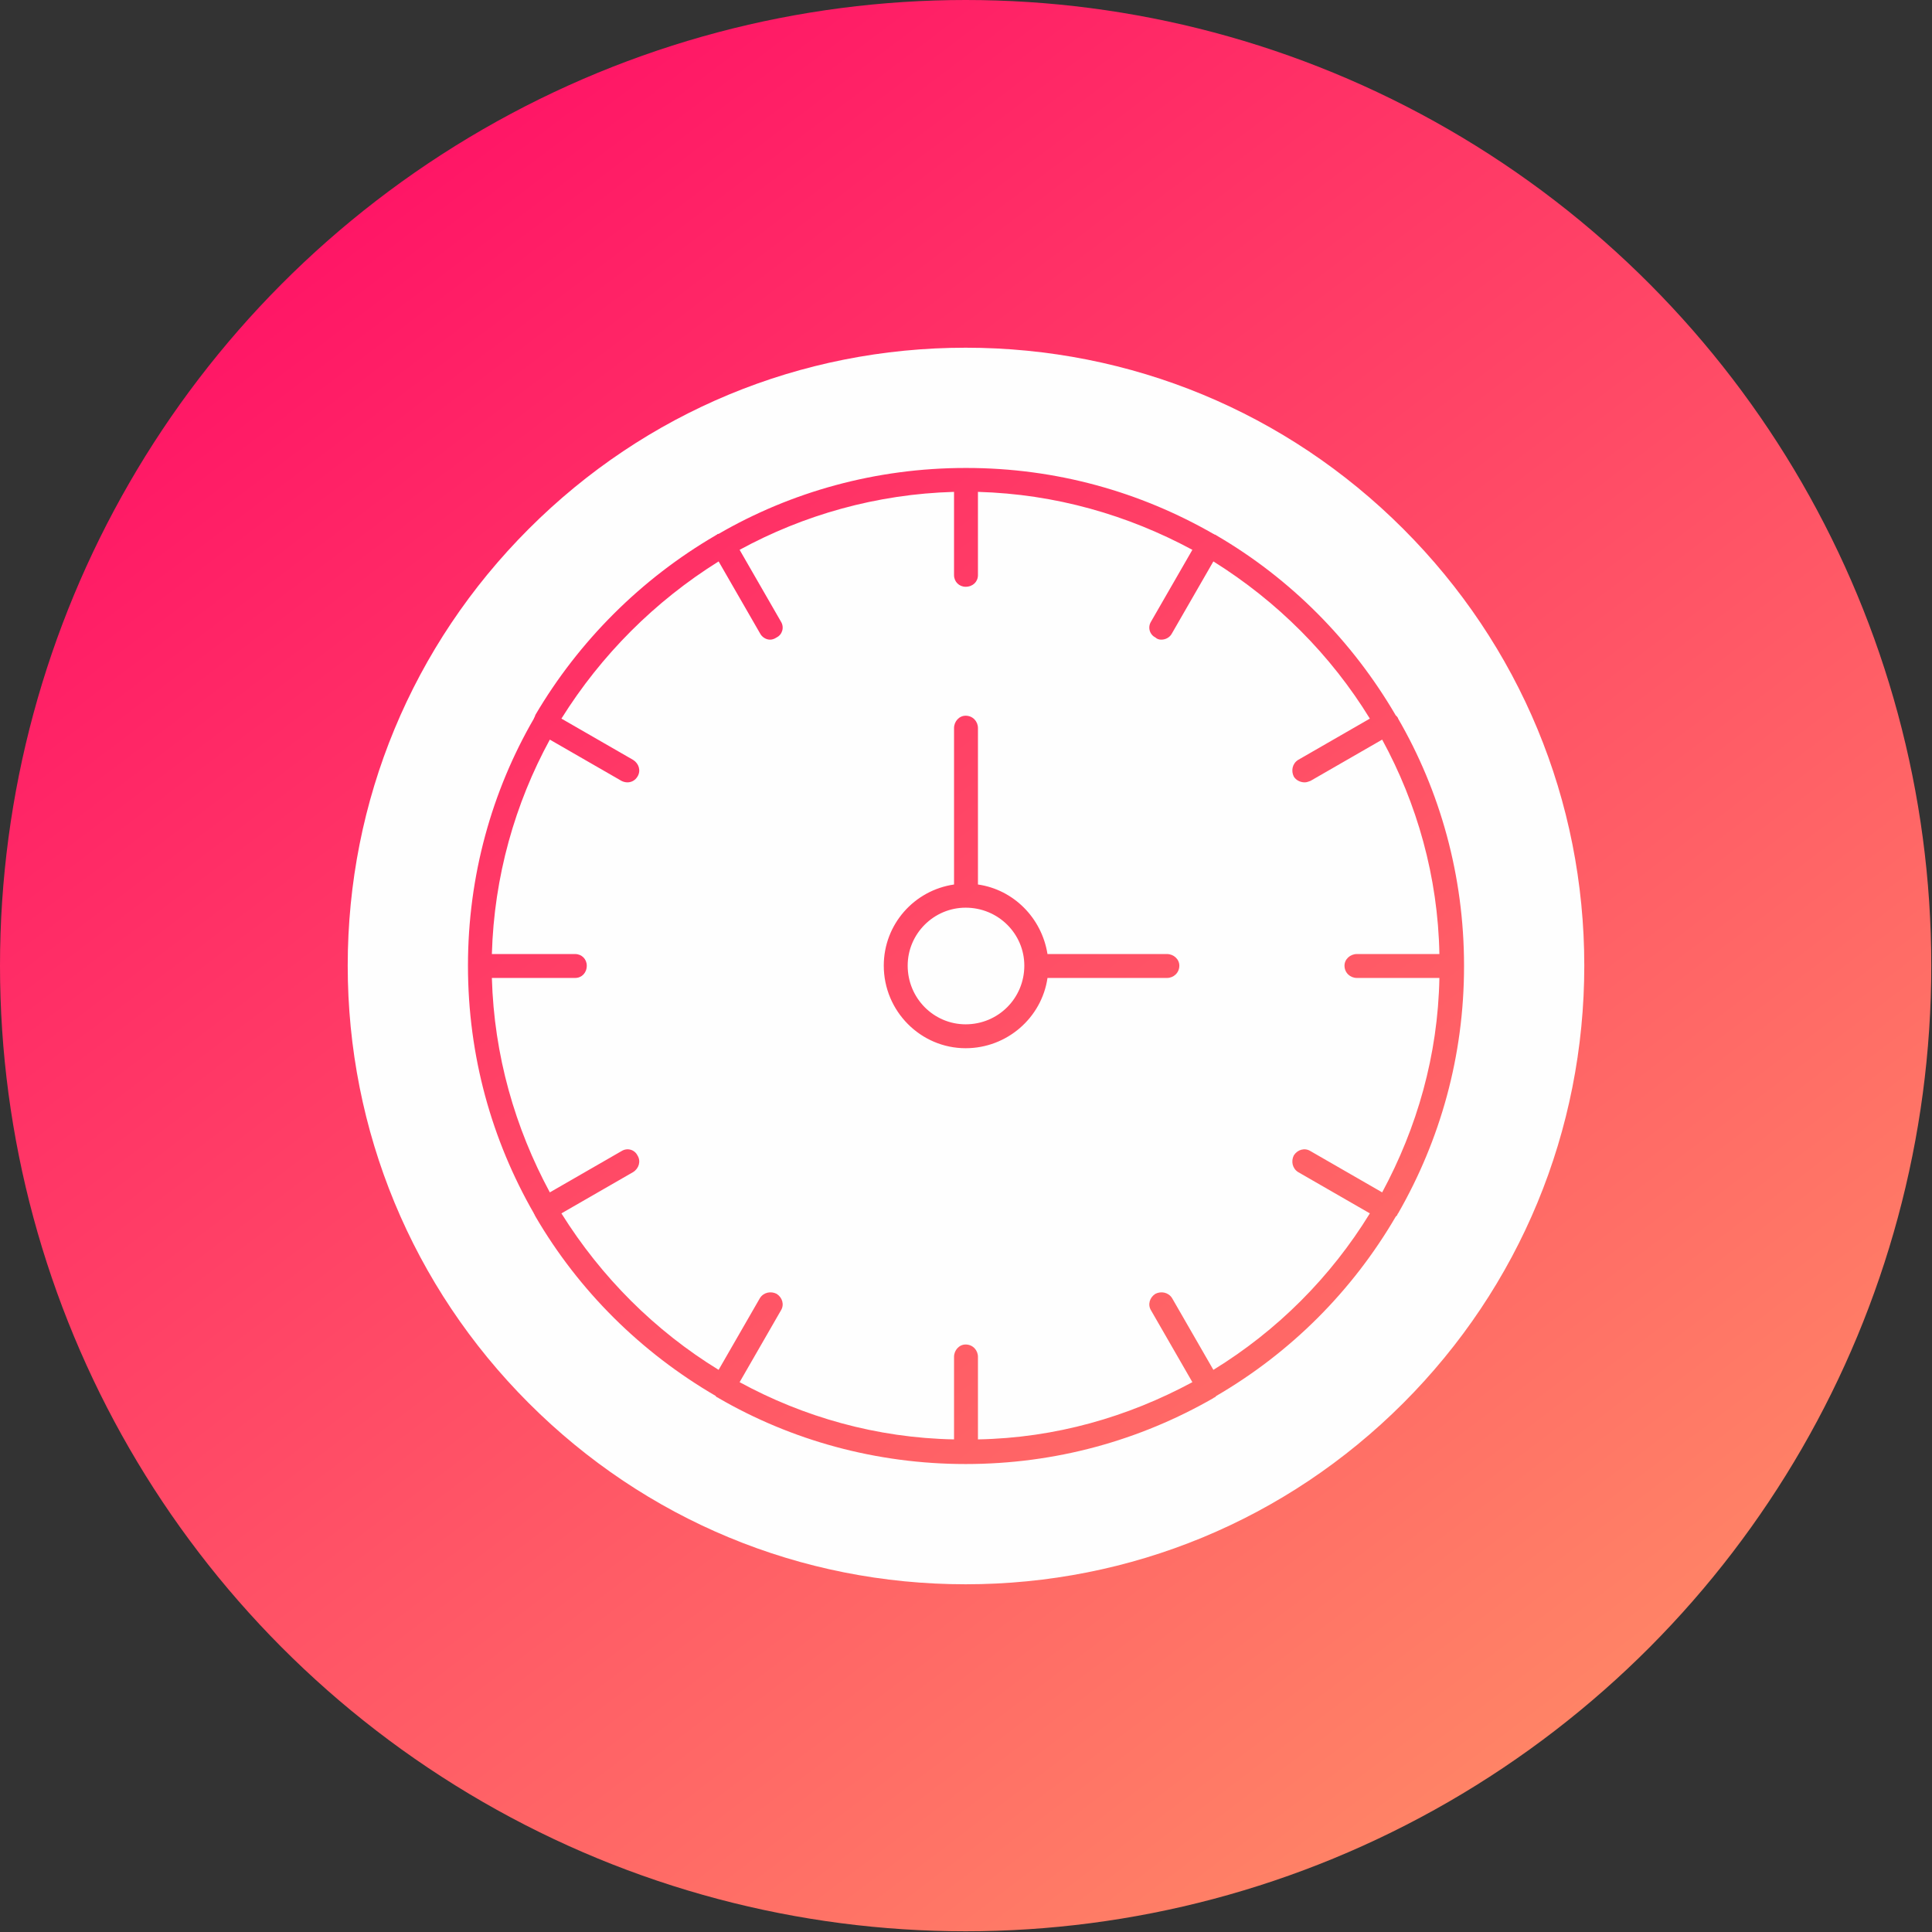
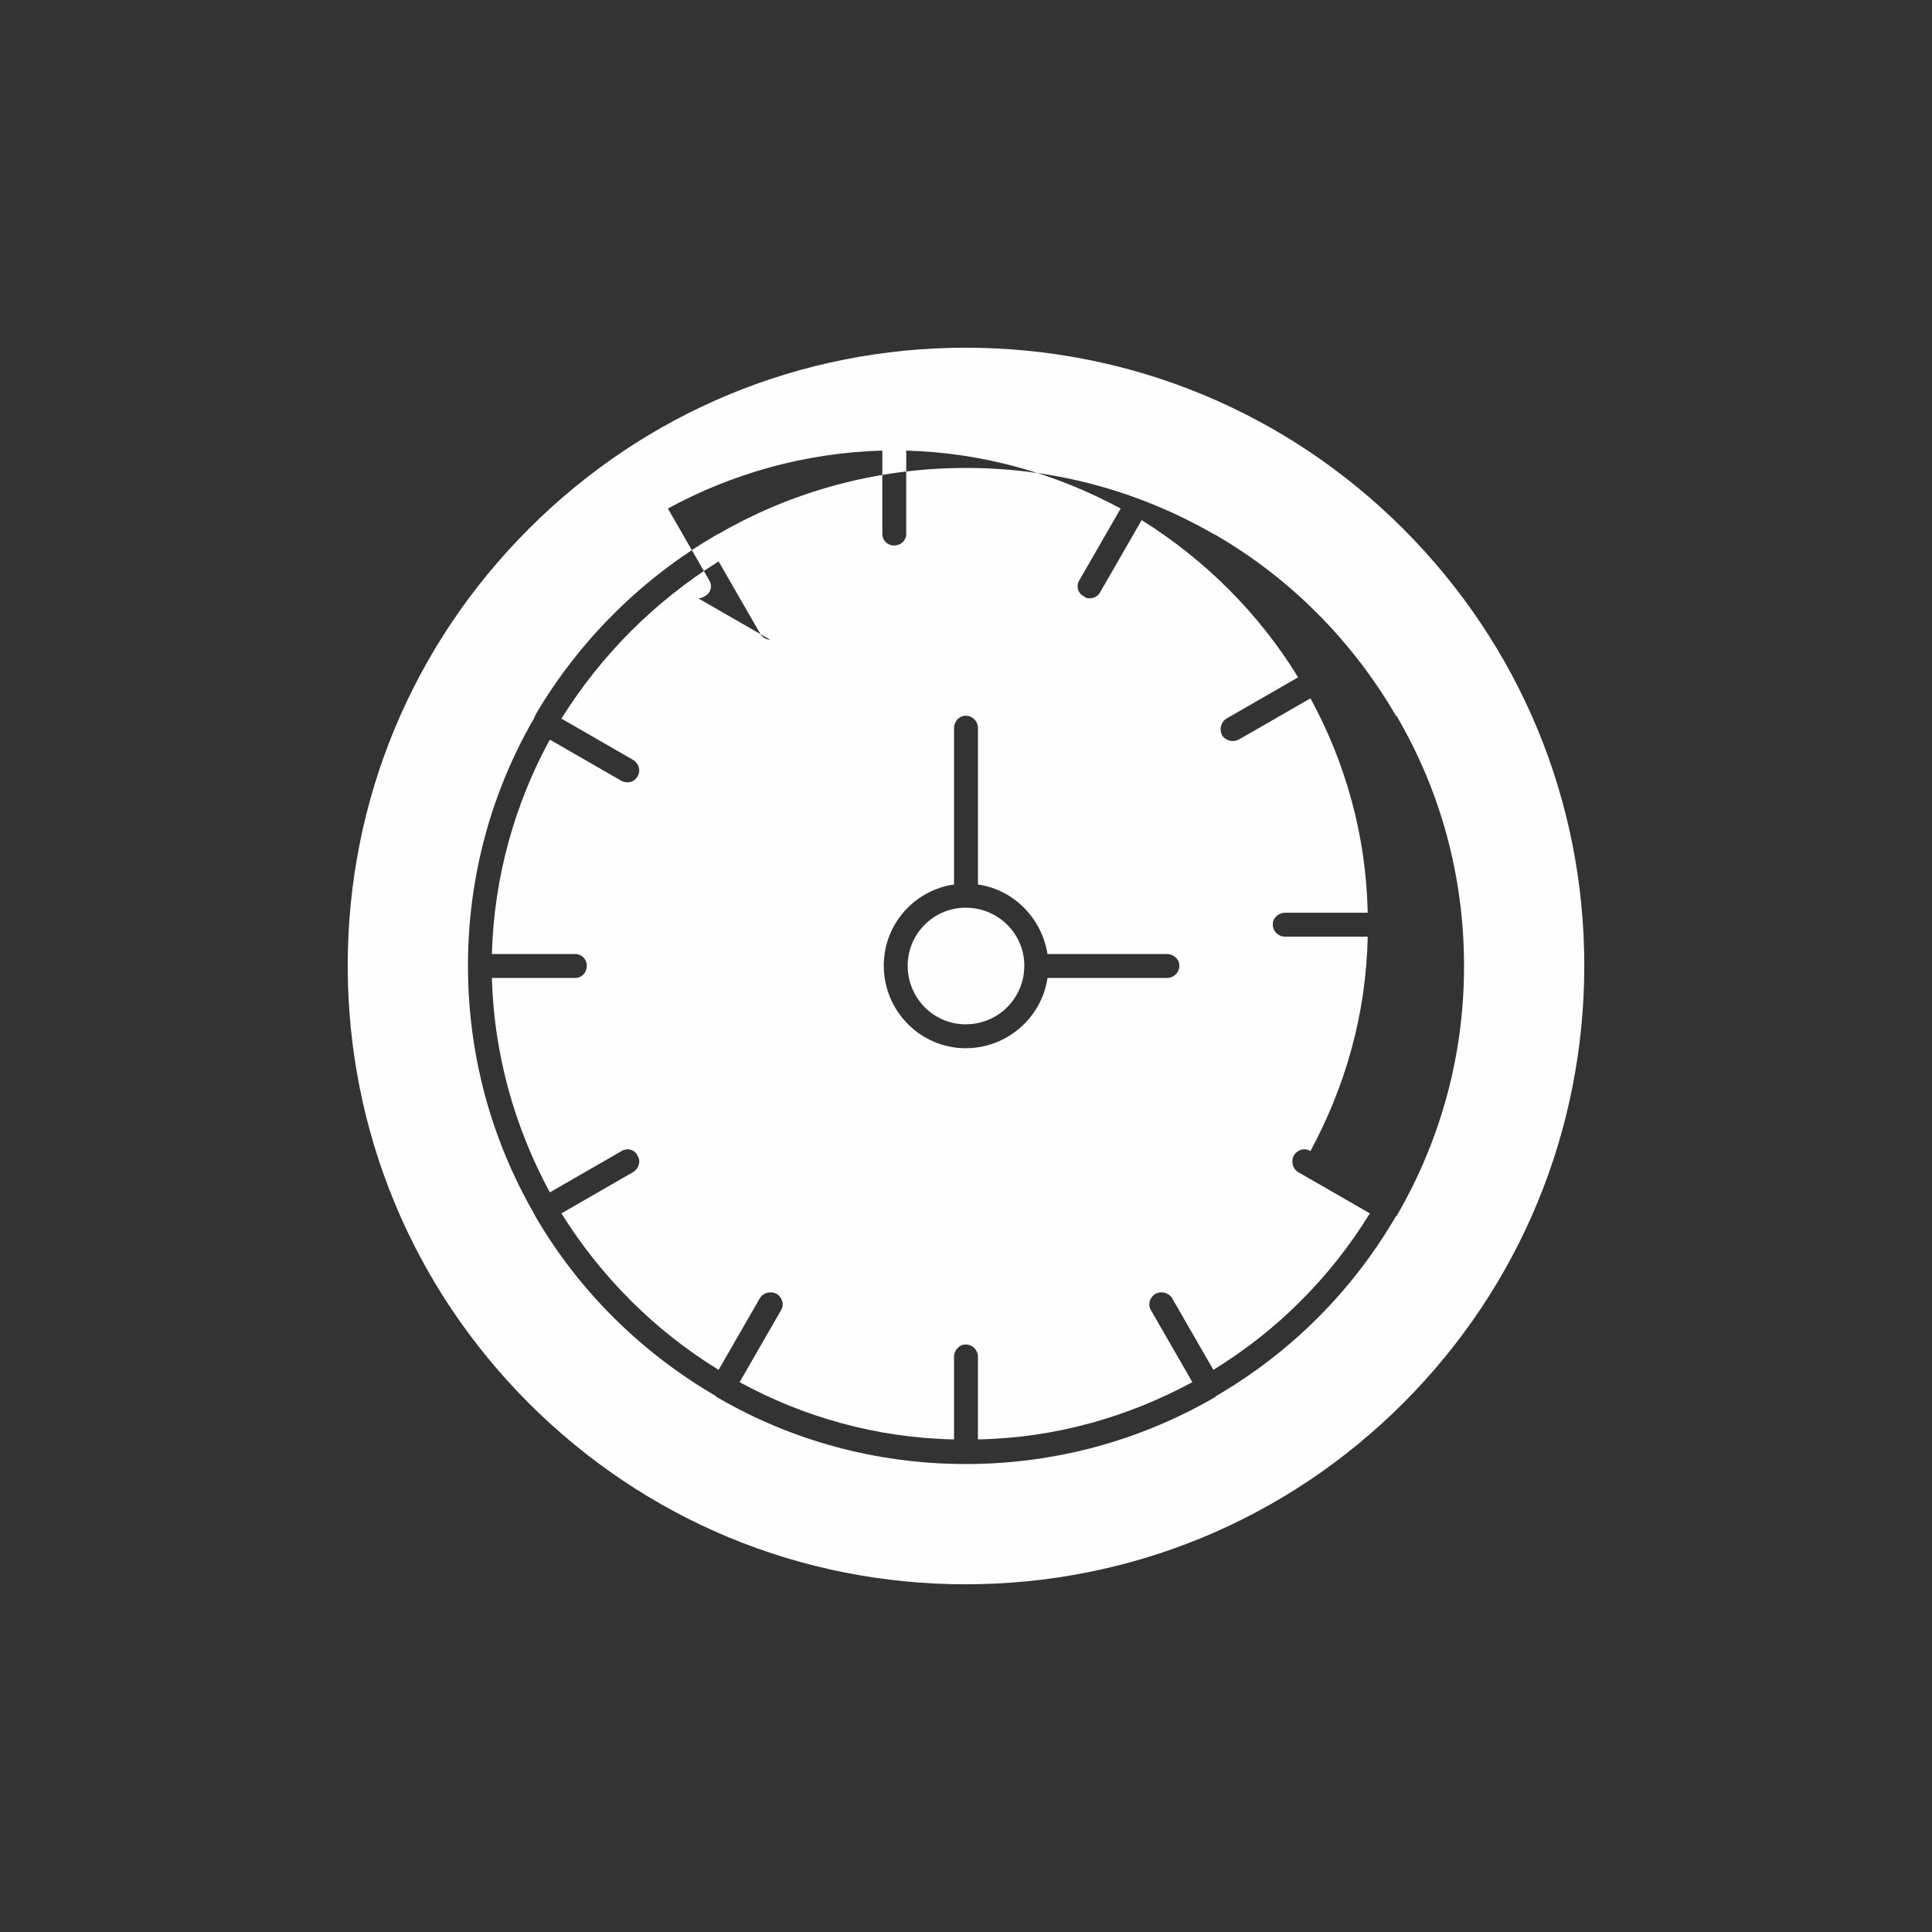
<svg xmlns="http://www.w3.org/2000/svg" clip-rule="evenodd" fill-rule="evenodd" height="512" image-rendering="optimizeQuality" shape-rendering="geometricPrecision" text-rendering="geometricPrecision" viewBox="0 0 2667 2667" width="512">
  <rect x="0" y="0" width="2667" height="2667" fill="#333333" stroke="none" />
  <linearGradient id="id0" gradientUnits="userSpaceOnUse" x1="205.366" x2="2461.3" y1="-155.583" y2="2822.24">
    <stop offset="0" stop-color="#f06" />
    <stop offset="1" stop-color="#f96" />
  </linearGradient>
  <g id="Layer_x0020_1">
-     <circle cx="1333" cy="1333" fill="url(#id0)" r="1333" />
-     <path d="m1333 2187c-228 0-442-89-603-250s-250-376-250-604 89-442 250-603 375-250 603-250 443 89 604 250 250 375 250 603-89 443-250 604-376 250-604 250zm0-166c-124 0-241-33-341-91-1-1-2-1-2-1-1-1-2-1-2-2-103-60-189-145-249-248 0-1-1-1-1-2s-1-1-1-2c-58-101-91-217-91-342 0-124 33-241 91-341 0-1 1-2 1-2 0-1 1-2 1-3 60-102 146-188 249-248 0 0 1-1 2-1 0-1 1-1 2-1 100-58 217-91 341-91h1c124 0 240 33 341 91 1 0 1 1 2 1s2 1 2 1c103 60 188 146 248 249 1 0 1 1 2 2 0 0 1 1 1 2 58 100 91 217 91 341v1c0 124-33 240-91 341-1 1-1 1-1 2-1 1-1 2-2 2-60 103-145 188-248 248-1 1-1 1-2 2-1 0-1 0-2 1-101 58-217 91-342 91zm278-671h-165c-8 55-56 97-113 97-62 0-113-51-113-114 0-57 42-104 97-112v-216c0-9 7-17 16-17 10 0 17 8 17 17v216c49 7 88 46 96 96h165c9 0 17 7 17 16 0 10-8 17-17 17zm-278-97c-44 0-80 36-80 80 0 45 36 81 80 81 45 0 81-36 81-81 0-44-36-80-81-80zm-270-370c-5 0-11-3-14-9l-57-99c-88 55-162 129-217 217l99 57c8 5 11 15 6 23-3 5-8 8-14 8-3 0-6-1-8-2l-99-57c-48 88-77 189-80 296h115c9 0 16 7 16 16 0 10-7 17-16 17h-115c3 107 32 207 80 296l99-57c8-5 18-2 22 6 5 8 2 18-6 23l-99 57c55 88 129 162 217 216l57-99c5-8 15-10 23-6 8 5 11 15 6 23l-57 99c88 48 189 77 296 79v-114c0-9 7-17 16-17 10 0 17 8 17 17v114c107-2 207-31 296-79l-57-99c-5-8-2-18 6-23 8-4 18-2 23 6l57 99c88-54 162-128 216-216l-99-57c-8-5-10-15-6-23 5-8 15-11 23-6l99 57c48-89 77-189 79-296h-114c-9 0-17-7-17-17 0-9 8-16 17-16h114c-2-107-31-208-79-296l-99 57c-3 1-5 2-8 2-6 0-12-3-15-8-4-8-2-18 6-23l99-57c-54-88-128-162-216-217l-57 99c-3 6-9 9-15 9-3 0-6-1-8-3-8-4-11-14-6-22l57-99c-89-48-189-77-296-80v115c0 9-7 16-17 16-9 0-16-7-16-16v-115c-107 3-208 32-296 80l57 99c5 8 2 18-6 22-3 2-6 3-9 3z" fill="#fefefe" />
+     <path d="m1333 2187c-228 0-442-89-603-250s-250-376-250-604 89-442 250-603 375-250 603-250 443 89 604 250 250 375 250 603-89 443-250 604-376 250-604 250zm0-166c-124 0-241-33-341-91-1-1-2-1-2-1-1-1-2-1-2-2-103-60-189-145-249-248 0-1-1-1-1-2s-1-1-1-2c-58-101-91-217-91-342 0-124 33-241 91-341 0-1 1-2 1-2 0-1 1-2 1-3 60-102 146-188 249-248 0 0 1-1 2-1 0-1 1-1 2-1 100-58 217-91 341-91h1c124 0 240 33 341 91 1 0 1 1 2 1s2 1 2 1c103 60 188 146 248 249 1 0 1 1 2 2 0 0 1 1 1 2 58 100 91 217 91 341v1c0 124-33 240-91 341-1 1-1 1-1 2-1 1-1 2-2 2-60 103-145 188-248 248-1 1-1 1-2 2-1 0-1 0-2 1-101 58-217 91-342 91zm278-671h-165c-8 55-56 97-113 97-62 0-113-51-113-114 0-57 42-104 97-112v-216c0-9 7-17 16-17 10 0 17 8 17 17v216c49 7 88 46 96 96h165c9 0 17 7 17 16 0 10-8 17-17 17zm-278-97c-44 0-80 36-80 80 0 45 36 81 80 81 45 0 81-36 81-81 0-44-36-80-81-80zm-270-370c-5 0-11-3-14-9l-57-99c-88 55-162 129-217 217l99 57c8 5 11 15 6 23-3 5-8 8-14 8-3 0-6-1-8-2l-99-57c-48 88-77 189-80 296h115c9 0 16 7 16 16 0 10-7 17-16 17h-115c3 107 32 207 80 296l99-57c8-5 18-2 22 6 5 8 2 18-6 23l-99 57c55 88 129 162 217 216l57-99c5-8 15-10 23-6 8 5 11 15 6 23l-57 99c88 48 189 77 296 79v-114c0-9 7-17 16-17 10 0 17 8 17 17v114c107-2 207-31 296-79l-57-99c-5-8-2-18 6-23 8-4 18-2 23 6l57 99c88-54 162-128 216-216l-99-57c-8-5-10-15-6-23 5-8 15-11 23-6c48-89 77-189 79-296h-114c-9 0-17-7-17-17 0-9 8-16 17-16h114c-2-107-31-208-79-296l-99 57c-3 1-5 2-8 2-6 0-12-3-15-8-4-8-2-18 6-23l99-57c-54-88-128-162-216-217l-57 99c-3 6-9 9-15 9-3 0-6-1-8-3-8-4-11-14-6-22l57-99c-89-48-189-77-296-80v115c0 9-7 16-17 16-9 0-16-7-16-16v-115c-107 3-208 32-296 80l57 99c5 8 2 18-6 22-3 2-6 3-9 3z" fill="#fefefe" />
  </g>
</svg>